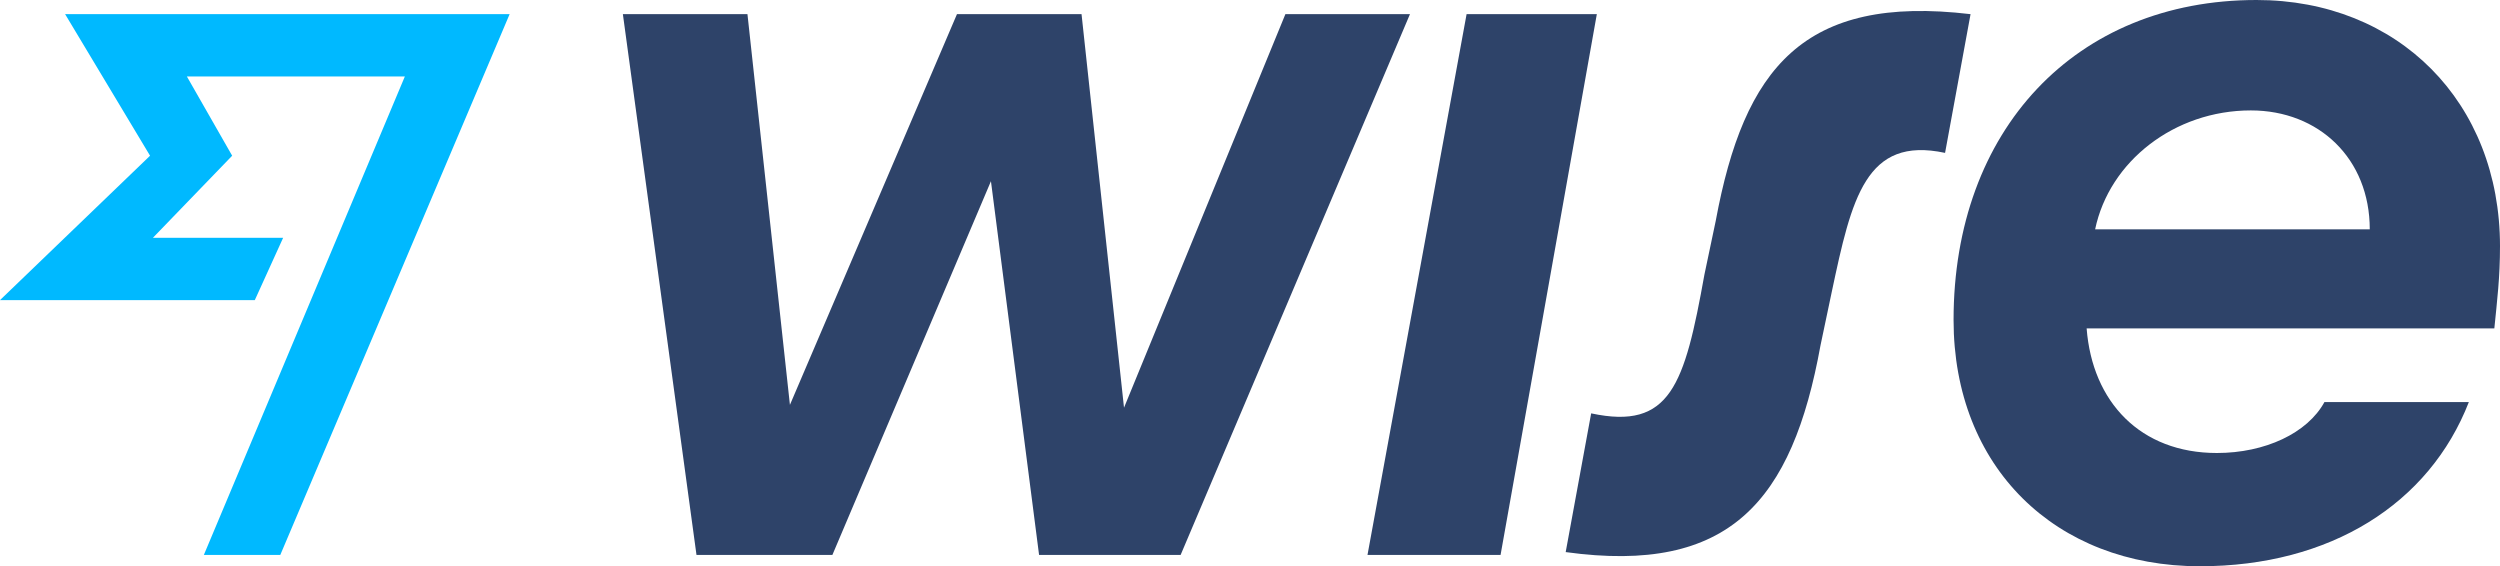
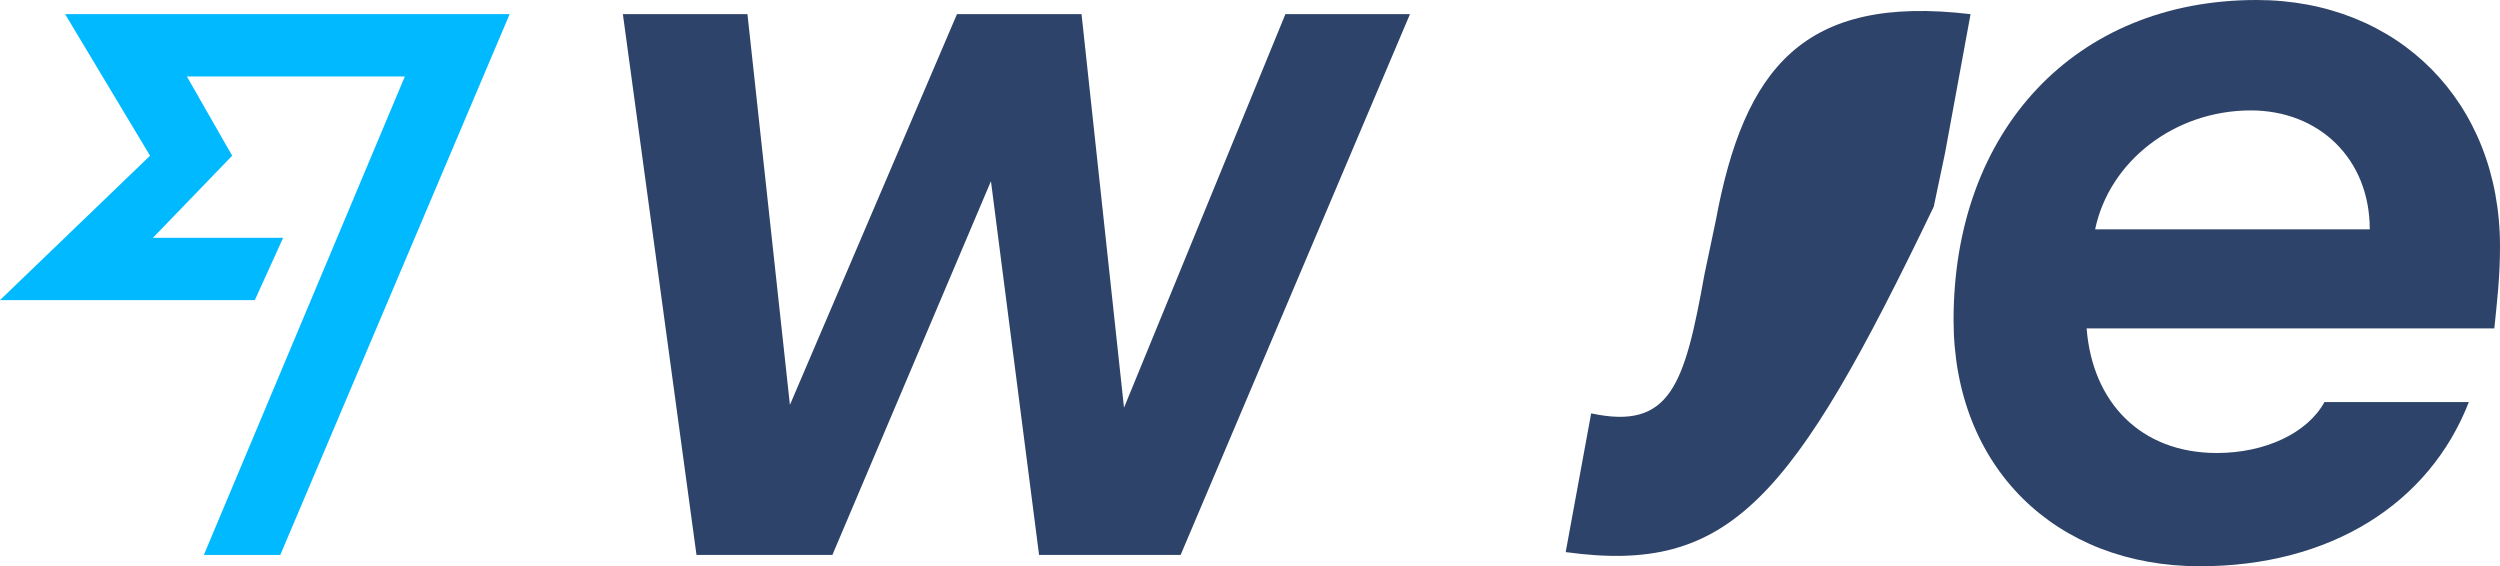
<svg xmlns="http://www.w3.org/2000/svg" xmlns:xlink="http://www.w3.org/1999/xlink" version="1.1" id="Layer_1" x="0px" y="0px" viewBox="0 0 88.3 20" style="enable-background:new 0 0 88.3 20;" xml:space="preserve">
  <style type="text/css">
	.st0{fill:#2E4369;}
	.st1{fill:#00B9FF;}
</style>
  <g id="layer1" transform="translate(-284.5,-352.611)">
    <g id="g4786" transform="matrix(6.937,0,0,-6.937,35.252,799.858)">
      <g>
        <defs>
-           <rect id="SVGID_1_" x="-2692.2" y="-2056" width="5494.5" height="4245.7" />
-         </defs>
+           </defs>
        <clipPath id="SVGID_2_">
          <use xlink:href="#SVGID_1_" style="overflow:visible;" />
        </clipPath>
      </g>
    </g>
  </g>
  <g id="Blue_Navy">
    <g id="Wise_7_">
      <path class="st0" d="M88.3,8.7c0-5.1-3.6-8.7-8.6-8.7c-6.4,0-10.7,4.6-10.7,11.3c0,5.2,3.6,8.7,8.7,8.7c4.6,0,8.1-2.2,9.5-5.8    h-5.1C81.5,15.3,80,16,78.3,16c-2.7,0-4.4-1.8-4.6-4.4h14.4C88.2,10.6,88.3,9.8,88.3,8.7z M74,8.1c0.5-2.4,2.8-4.2,5.5-4.2    c2.4,0,4.2,1.7,4.2,4.2H74z" />
-       <path class="st0" d="M55.3,19.5l0.9-4.9c2.8,0.6,3.3-1,4-4.9l0.4-1.9c1-5.4,3.1-8,9-7.3l-0.9,4.9c-2.8-0.6-3.3,1.6-4,4.9l-0.4,1.9    C63.3,17.7,61.1,20.3,55.3,19.5z" />
-       <polygon class="st0" points="48.3,19.6 51.8,0.5 56.4,0.5 53,19.6   " />
+       <path class="st0" d="M55.3,19.5l0.9-4.9c2.8,0.6,3.3-1,4-4.9l0.4-1.9c1-5.4,3.1-8,9-7.3l-0.9,4.9l-0.4,1.9    C63.3,17.7,61.1,20.3,55.3,19.5z" />
      <polygon class="st0" points="22,0.5 26.4,0.5 27.9,14.3 33.8,0.5 38.2,0.5 39.7,14.4 45.4,0.5 49.8,0.5 41.7,19.6 36.7,19.6     35,6.4 29.4,19.6 24.6,19.6   " />
    </g>
    <polygon id="FF_7_" class="st1" points="5.3,5.5 0,10.6 9,10.6 10,8.4 5.4,8.4 8.2,5.5 6.6,2.7 14.3,2.7 7.2,19.6 9.9,19.6 18,0.5    2.3,0.5  " />
  </g>
</svg>